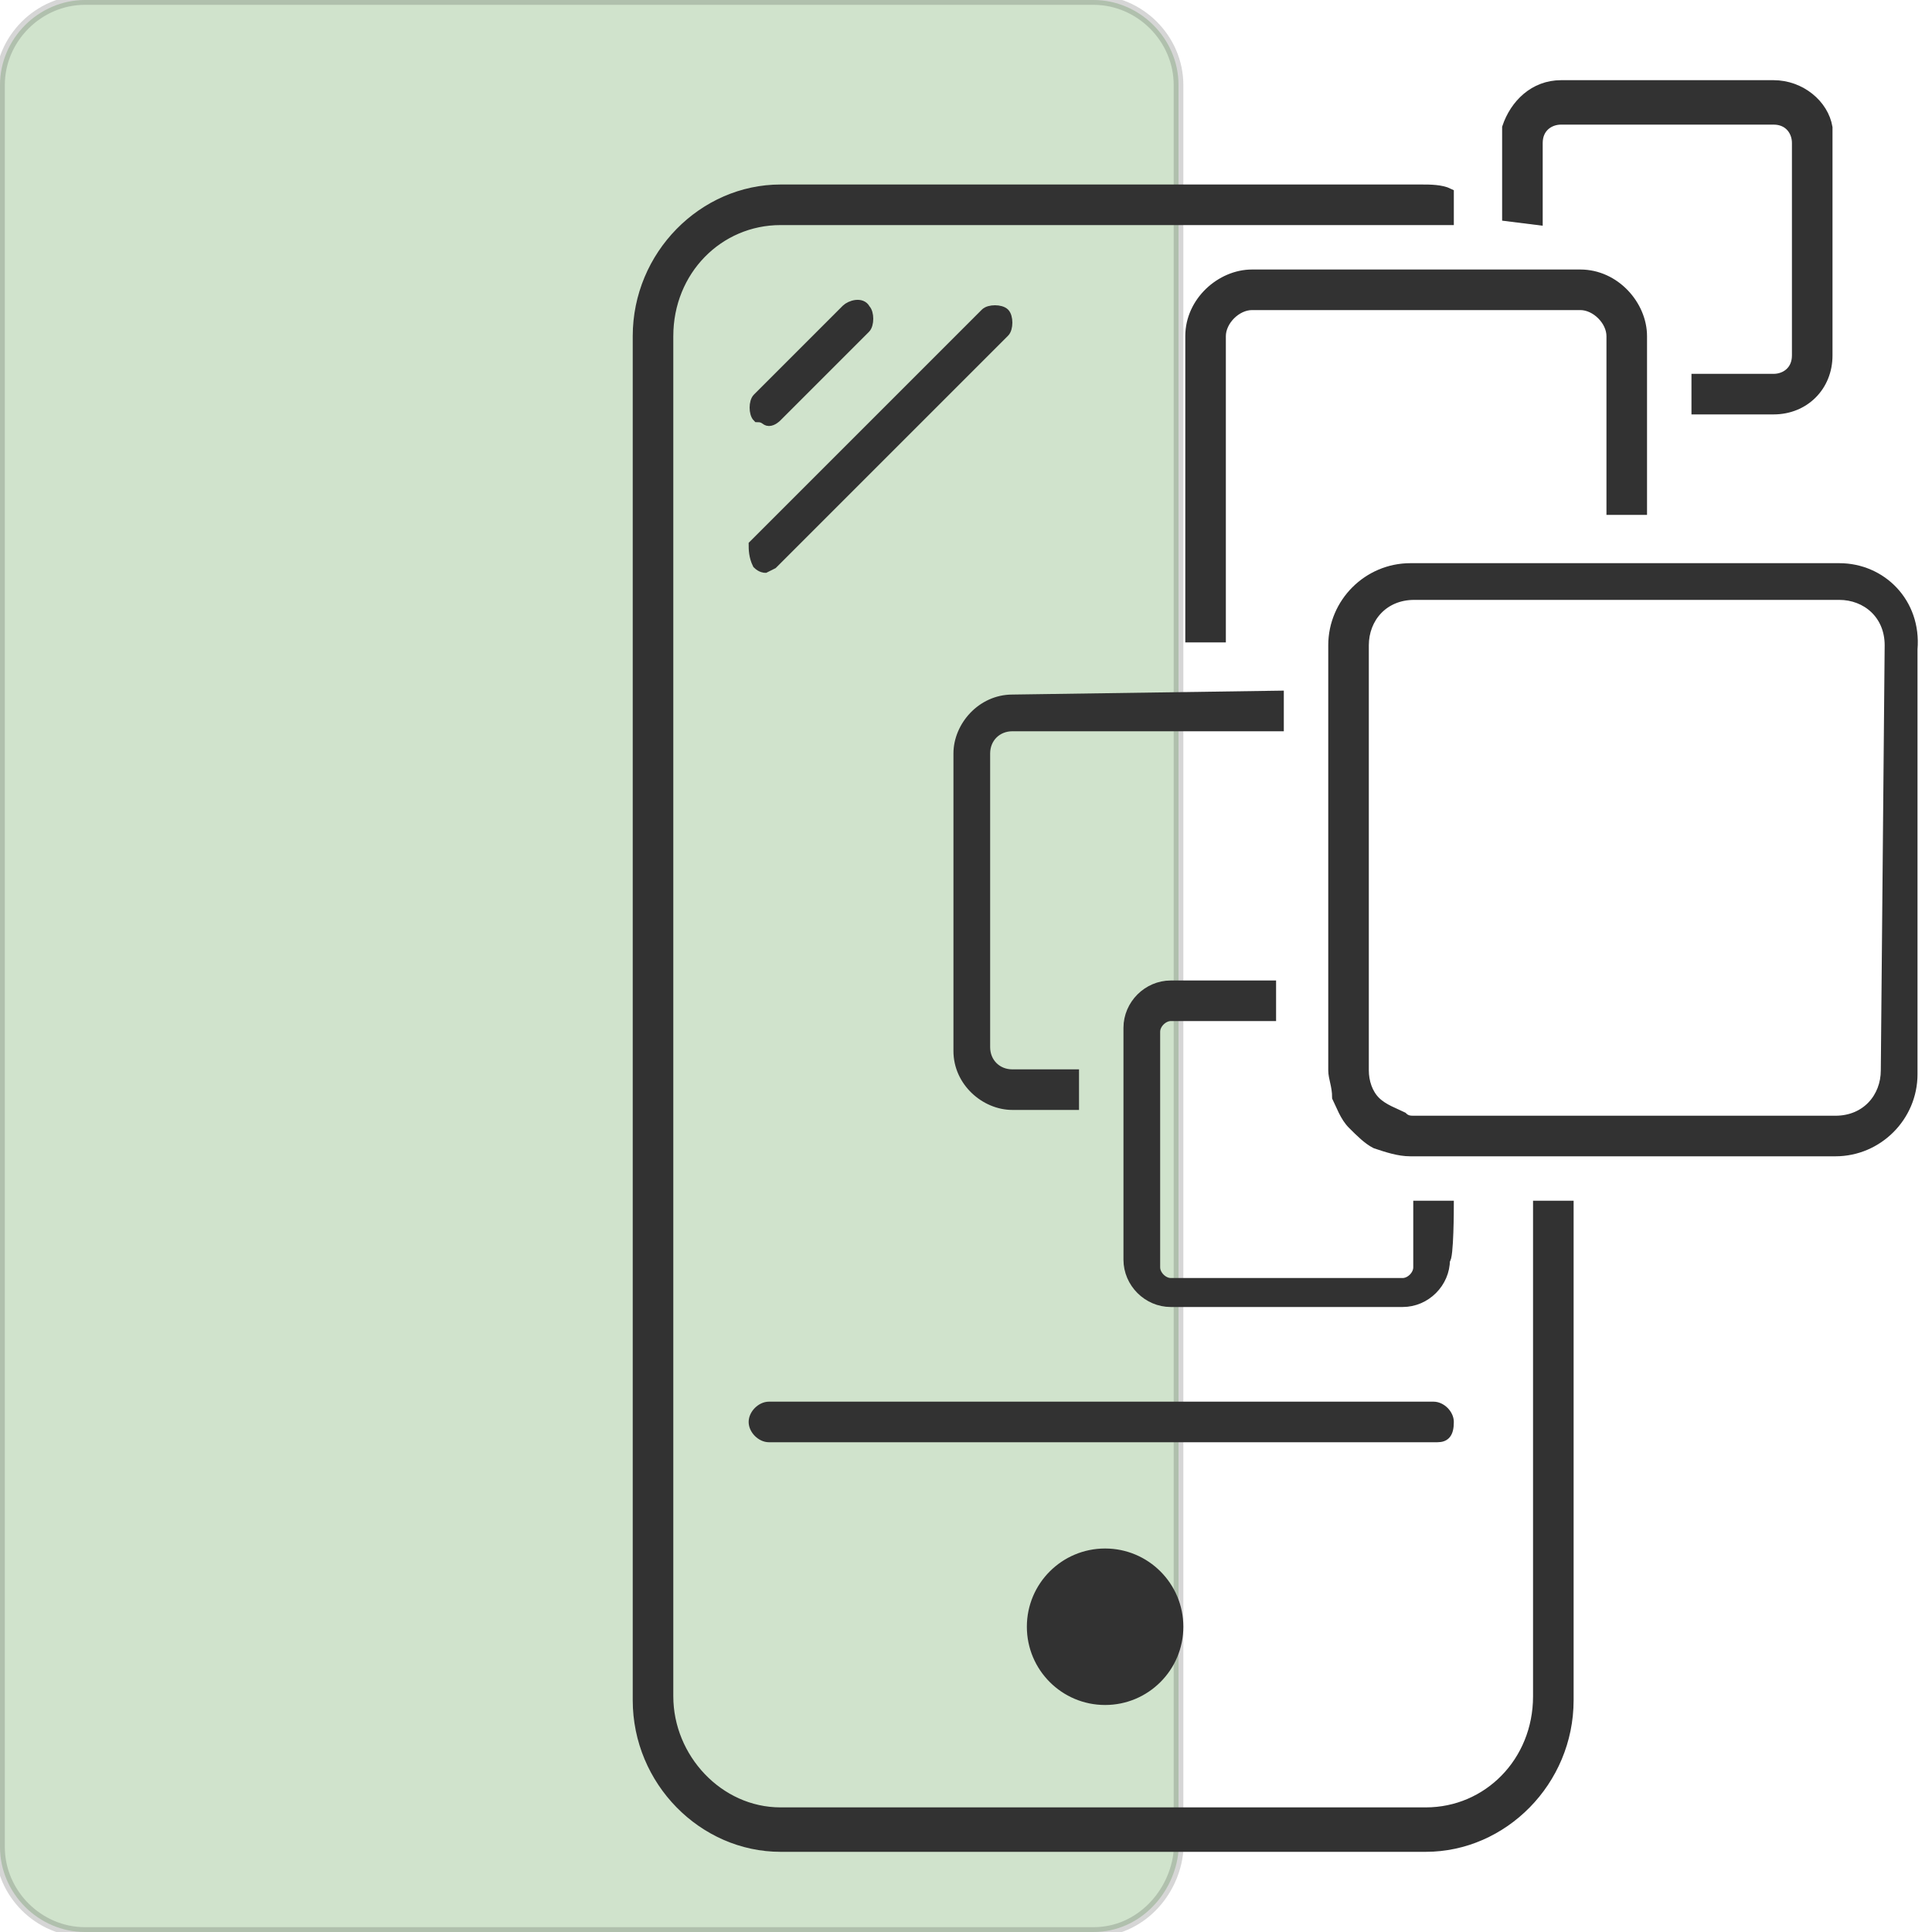
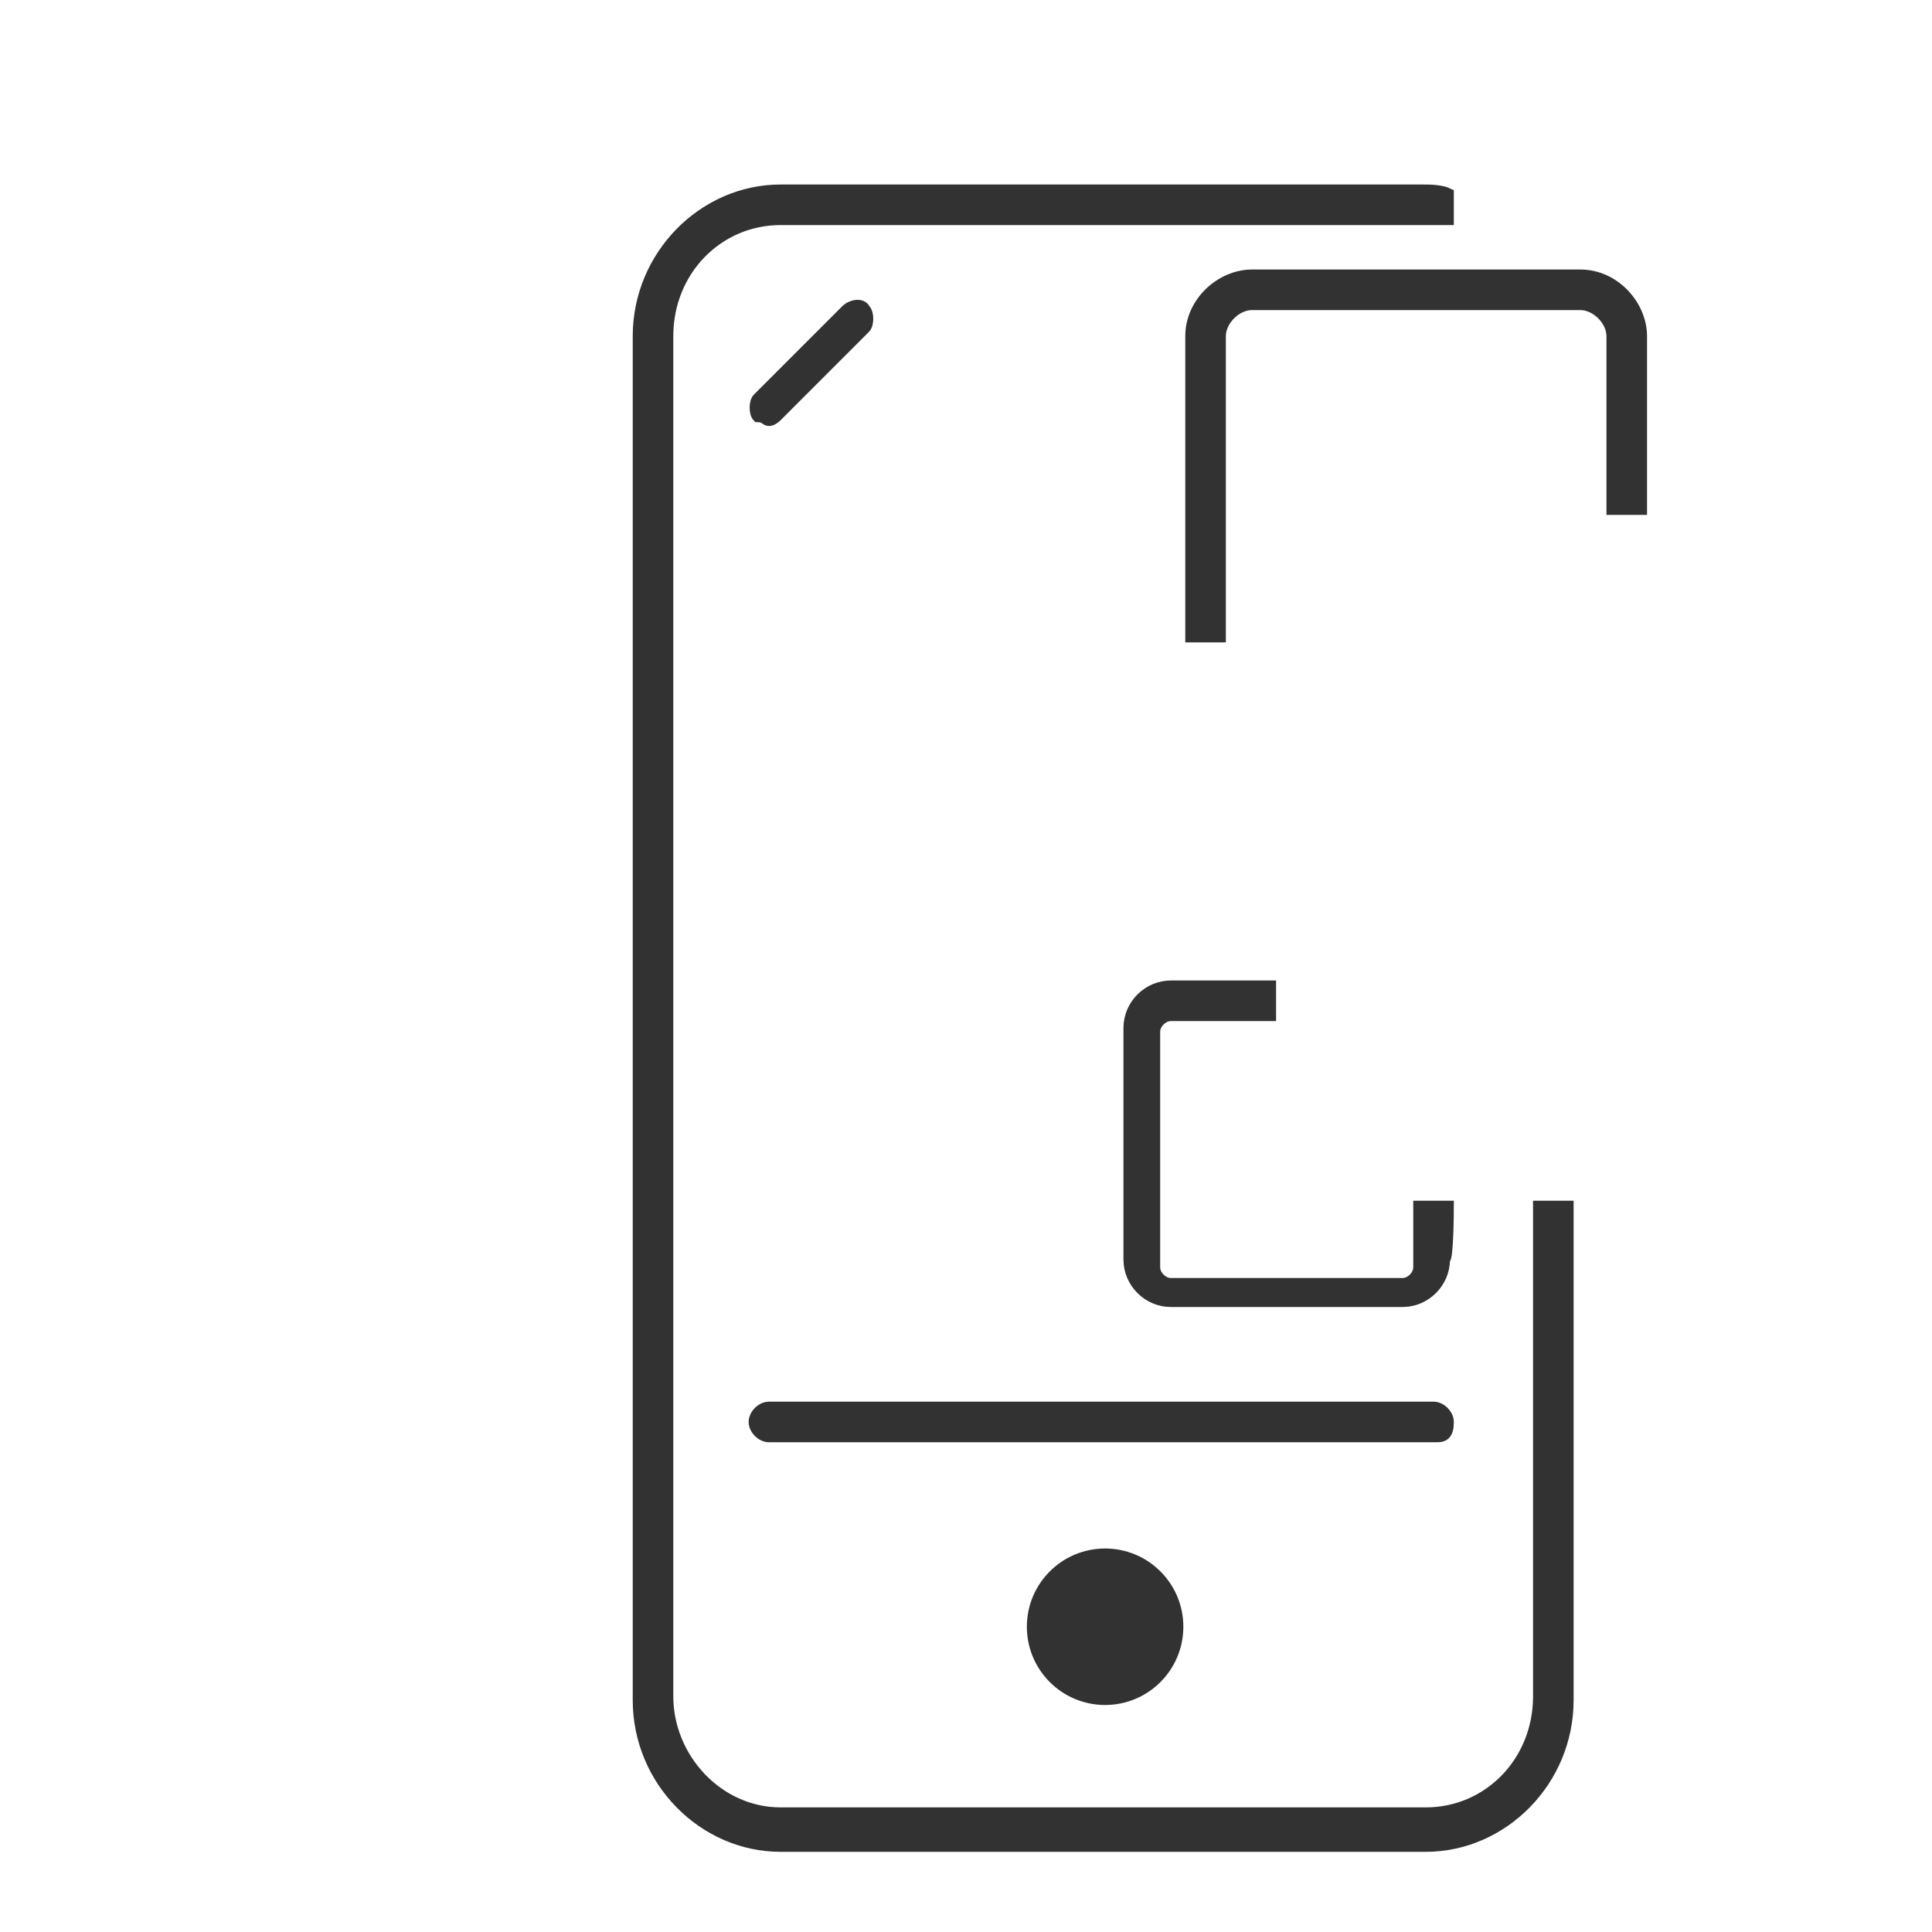
<svg xmlns="http://www.w3.org/2000/svg" version="1.1" id="Layer_1" x="0px" y="0px" viewBox="0 0 50 50" style="enable-background:new 0 0 50 50;" xml:space="preserve">
  <style type="text/css">
	.st0{opacity:0.2;fill:#167300;stroke:#323232;stroke-width:0.25;stroke-miterlimit:10;}
	.st1{fill:#323232;stroke:#323232;stroke-width:0.25;stroke-miterlimit:10;}
</style>
-   <path class="st0" d="M28.3,50H2.2C1,50,0,49,0,47.8V2.2C0,1,1,0,2.2,0h26.1c1.2,0,2.2,1,2.2,2.2v45.7C30.4,49,29.5,50,28.3,50z" />
  <path class="st1" d="M39.8,43.9c0,1.7-1.3,3-2.9,3H20.2c-1.6,0-2.9-1.4-2.9-3V8.7c0-1.7,1.3-3,2.9-3h17.3V5  c-0.2-0.1-0.5-0.1-0.7-0.1H20.2c-2,0-3.7,1.7-3.7,3.8V44c0,2.1,1.7,3.8,3.7,3.8h16.7c2,0,3.7-1.7,3.7-3.8V31.2h-0.8  C39.8,31.2,39.8,43.9,39.8,43.9z" />
  <path class="st1" d="M37.5,36.8c0-0.2-0.2-0.4-0.4-0.4H19.9c-0.2,0-0.4,0.2-0.4,0.4c0,0.2,0.2,0.4,0.4,0.4h17.3  C37.4,37.2,37.5,37.1,37.5,36.8z" />
  <circle class="st1" cx="28.6" cy="42.1" r="1.9" />
  <path class="st1" d="M19.9,10.9c0.1,0,0.2-0.1,0.2-0.1l2.3-2.3c0.1-0.1,0.1-0.4,0-0.5c-0.1-0.2-0.4-0.1-0.5,0l-2.3,2.3  c-0.1,0.1-0.1,0.4,0,0.5C19.8,10.8,19.8,10.9,19.9,10.9z" />
-   <path class="st1" d="M19.6,14.6c0.1,0.1,0.2,0.1,0.2,0.1s0.2-0.1,0.2-0.1l6-6c0.1-0.1,0.1-0.4,0-0.5c-0.1-0.1-0.4-0.1-0.5,0l-6,6  C19.5,14.2,19.5,14.4,19.6,14.6z" />
-   <path class="st1" d="M39.8,5.7v-2c0-0.4,0.3-0.6,0.6-0.6h5.5c0.4,0,0.6,0.3,0.6,0.6v5.5c0,0.4-0.3,0.6-0.6,0.6h-2v0.8h2  c0.8,0,1.4-0.6,1.4-1.4V3.6l0,0c0-0.1,0-0.2,0-0.3c-0.1-0.6-0.7-1.1-1.4-1.1h-5.5c-0.7,0-1.2,0.5-1.4,1.1c0,0.1,0,0.2,0,0.3l0,0v2  l0,0l0,0L39.8,5.7L39.8,5.7z" />
  <path class="st1" d="M32.4,7.1c-0.8,0-1.6,0.7-1.6,1.6v7.8h0.8V8.7c0-0.4,0.4-0.8,0.8-0.8h8.5c0.4,0,0.8,0.4,0.8,0.8v4.5h0.8V8.7  c0-0.8-0.7-1.6-1.6-1.6H32.4z" />
-   <path class="st1" d="M26.2,18.1c-0.8,0-1.4,0.7-1.4,1.4v7.7c0,0.8,0.7,1.4,1.4,1.4h1.6v-0.8h-1.6c-0.4,0-0.7-0.3-0.7-0.7v-7.6  c0-0.4,0.3-0.7,0.7-0.7h6.9V18L26.2,18.1L26.2,18.1z" />
  <path class="st1" d="M37.5,31.2h-0.8v1.6c0,0.2-0.2,0.4-0.4,0.4h-6c-0.2,0-0.4-0.2-0.4-0.4v-6.1c0-0.2,0.2-0.4,0.4-0.4h2.6v-0.8  h-2.6c-0.6,0-1.1,0.5-1.1,1.1v6c0,0.6,0.5,1.1,1.1,1.1h6c0.6,0,1.1-0.5,1.1-1.1C37.5,32.6,37.5,31.2,37.5,31.2z" />
-   <path class="st1" d="M47.6,14.7h-7.8h-3.3c-1.1,0-2,0.9-2,2v11c0,0.2,0.1,0.4,0.1,0.7c0.1,0.2,0.2,0.5,0.4,0.7  c0.2,0.2,0.4,0.4,0.6,0.5c0.3,0.1,0.6,0.2,0.9,0.2h11c1.1,0,2-0.9,2-2v-11C49.6,15.6,48.7,14.7,47.6,14.7z M48.8,27.7  c0,0.7-0.5,1.3-1.3,1.3H36.8h-0.2c-0.1,0-0.2,0-0.3-0.1c-0.2-0.1-0.5-0.2-0.7-0.4c-0.2-0.2-0.3-0.5-0.3-0.8v-11  c0-0.7,0.5-1.3,1.3-1.3h11c0.7,0,1.3,0.5,1.3,1.3L48.8,27.7L48.8,27.7z" />
</svg>